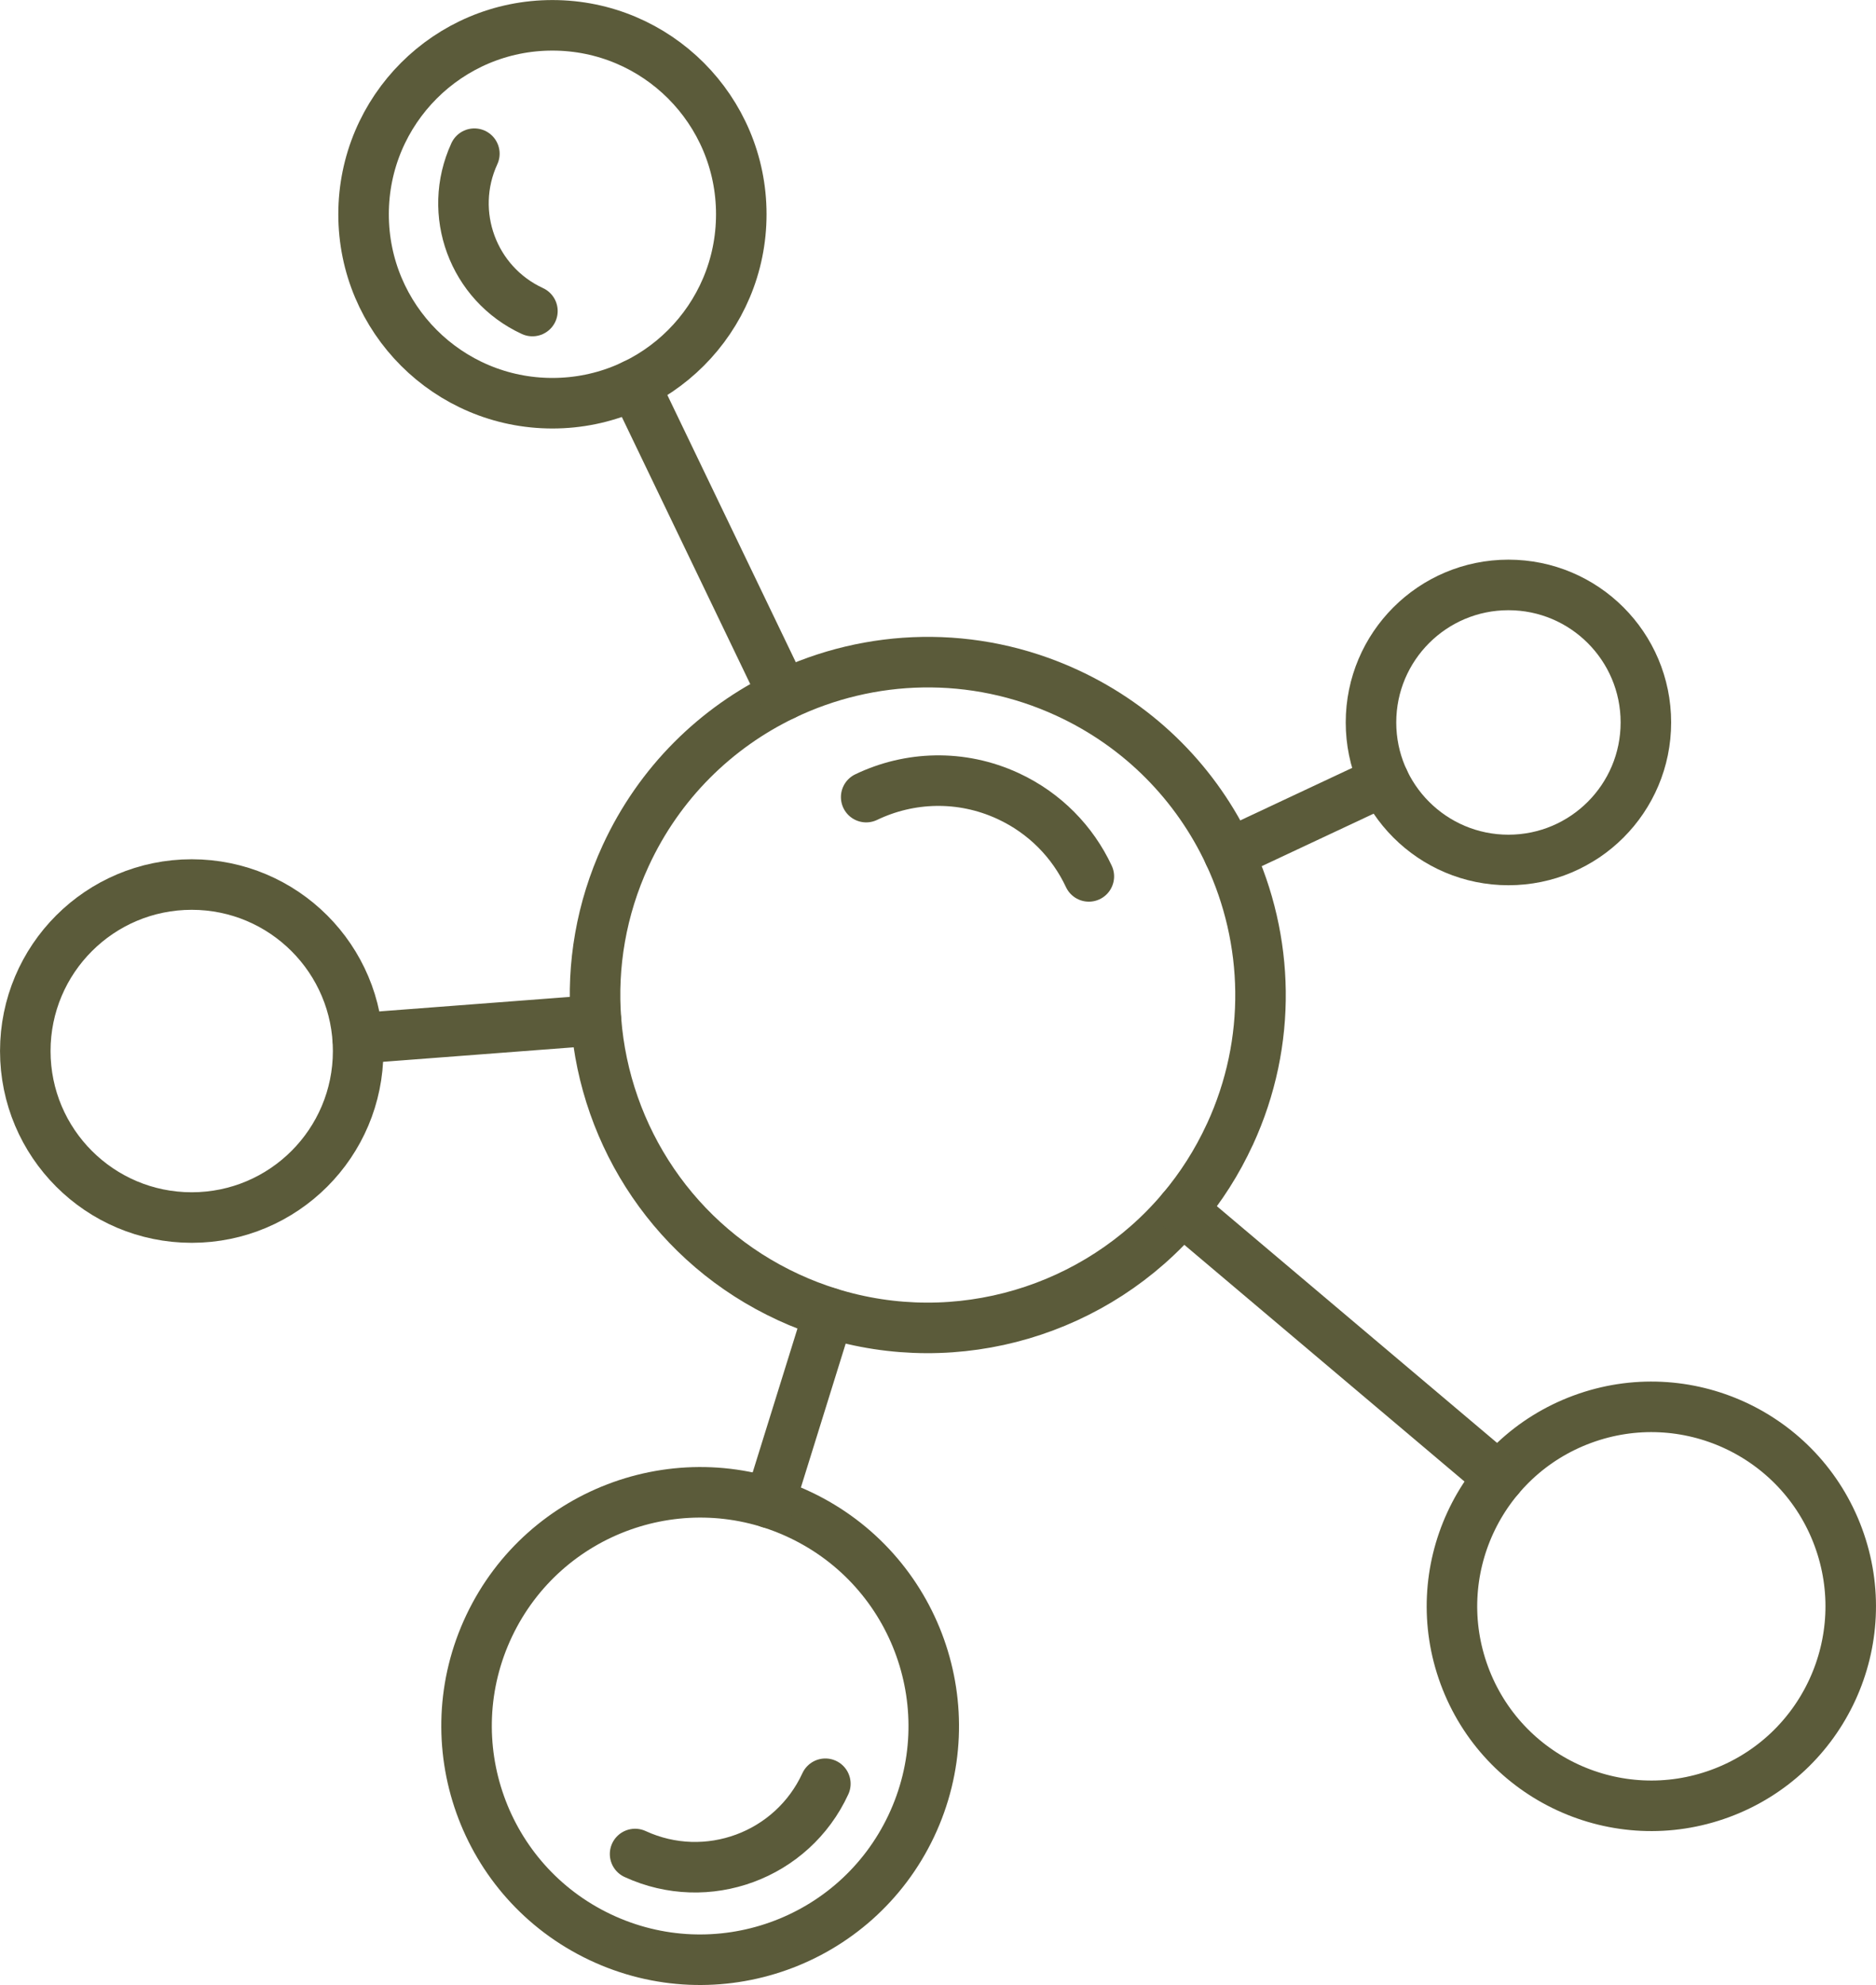
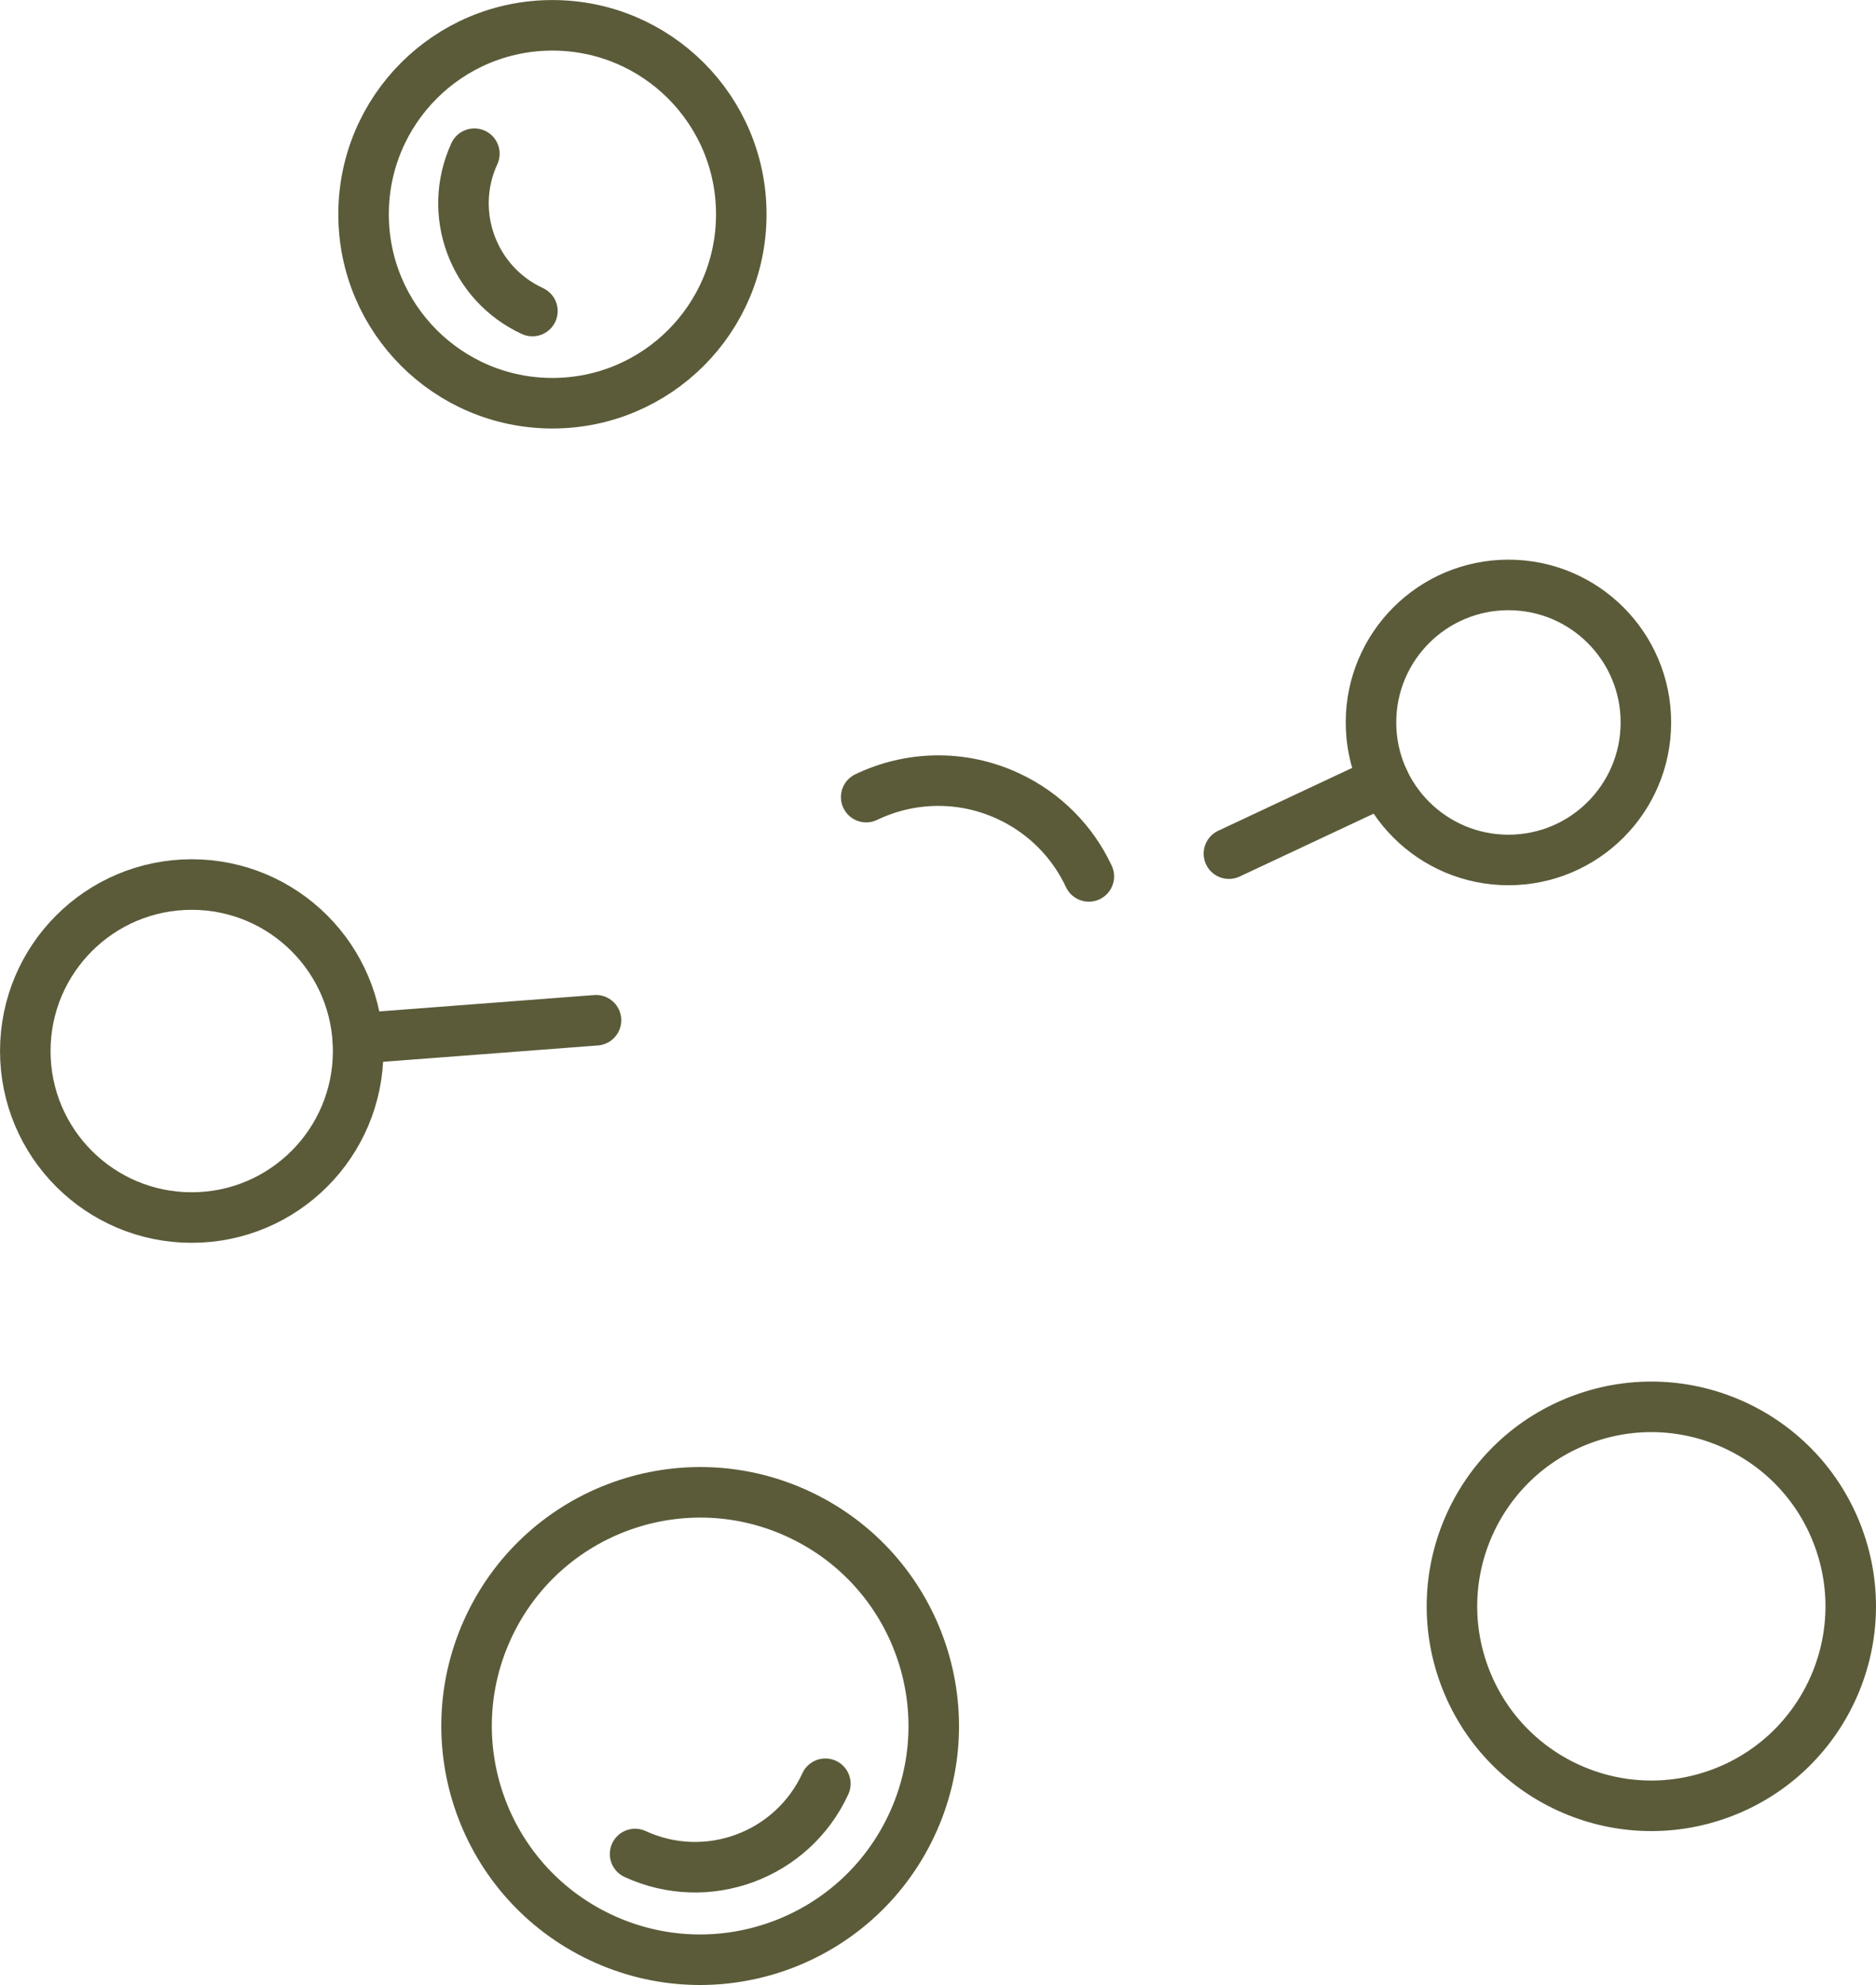
<svg xmlns="http://www.w3.org/2000/svg" id="Livello_8" data-name="Livello 8" viewBox="0 0 74.262 78.541">
  <defs>
    <style>
      .cls-1 {
        fill: none;
        stroke: #5b5b3a;
        stroke-linecap: round;
        stroke-linejoin: round;
        stroke-width: 2px;
      }
    </style>
  </defs>
  <circle class="cls-1" cx="59.712" cy="28.585" r="5.441" />
  <circle class="cls-1" cx="65.369" cy="63.556" r="7.891" transform="translate(-17.963 26.566) rotate(-20.258)" />
  <circle class="cls-1" cx="27.716" cy="68.293" r="9.245" transform="translate(-45.865 64.053) rotate(-64.613)" />
  <path class="cls-1" d="M32.672,70.577c-1.312,2.848-4.685,4.092-7.532,2.78" />
  <circle class="cls-1" cx="7.589" cy="41.586" r="6.588" />
  <circle class="cls-1" cx="21.868" cy="8.478" r="7.476" />
  <path class="cls-1" d="M21.076,12.307c-2.354-1.085-3.382-3.872-2.298-6.226" />
-   <path class="cls-1" d="M48.685,44.881c-.508,1.103-1.149,2.101-1.896,2.986-3.37,3.996-8.884,5.67-13.979,4.076-.537-.168-1.07-.372-1.595-.614-4.494-2.071-7.266-6.354-7.621-10.96-.167-2.163.2-4.399,1.173-6.51,1.334-2.895,3.586-5.076,6.252-6.356,3.415-1.641,7.509-1.802,11.219-.092,2.937,1.353,5.139,3.651,6.411,6.367,1.589,3.392,1.728,7.436.037,11.104Z" />
  <path class="cls-1" d="M34.288,31.539c1.708-.82,3.754-.901,5.609-.046,1.468.677,2.57,1.826,3.205,3.183" />
  <g>
-     <line class="cls-1" x1="46.789" y1="47.867" x2="59.339" y2="58.464" />
-     <line class="cls-1" x1="30.466" y1="59.466" x2="32.809" y2="51.943" />
-     <line class="cls-1" x1="31.018" y1="27.503" x2="25.108" y2="15.215" />
    <line class="cls-1" x1="54.785" y1="30.897" x2="48.647" y2="33.776" />
    <line class="cls-1" x1="23.593" y1="40.368" x2="14.158" y2="41.086" />
  </g>
</svg>